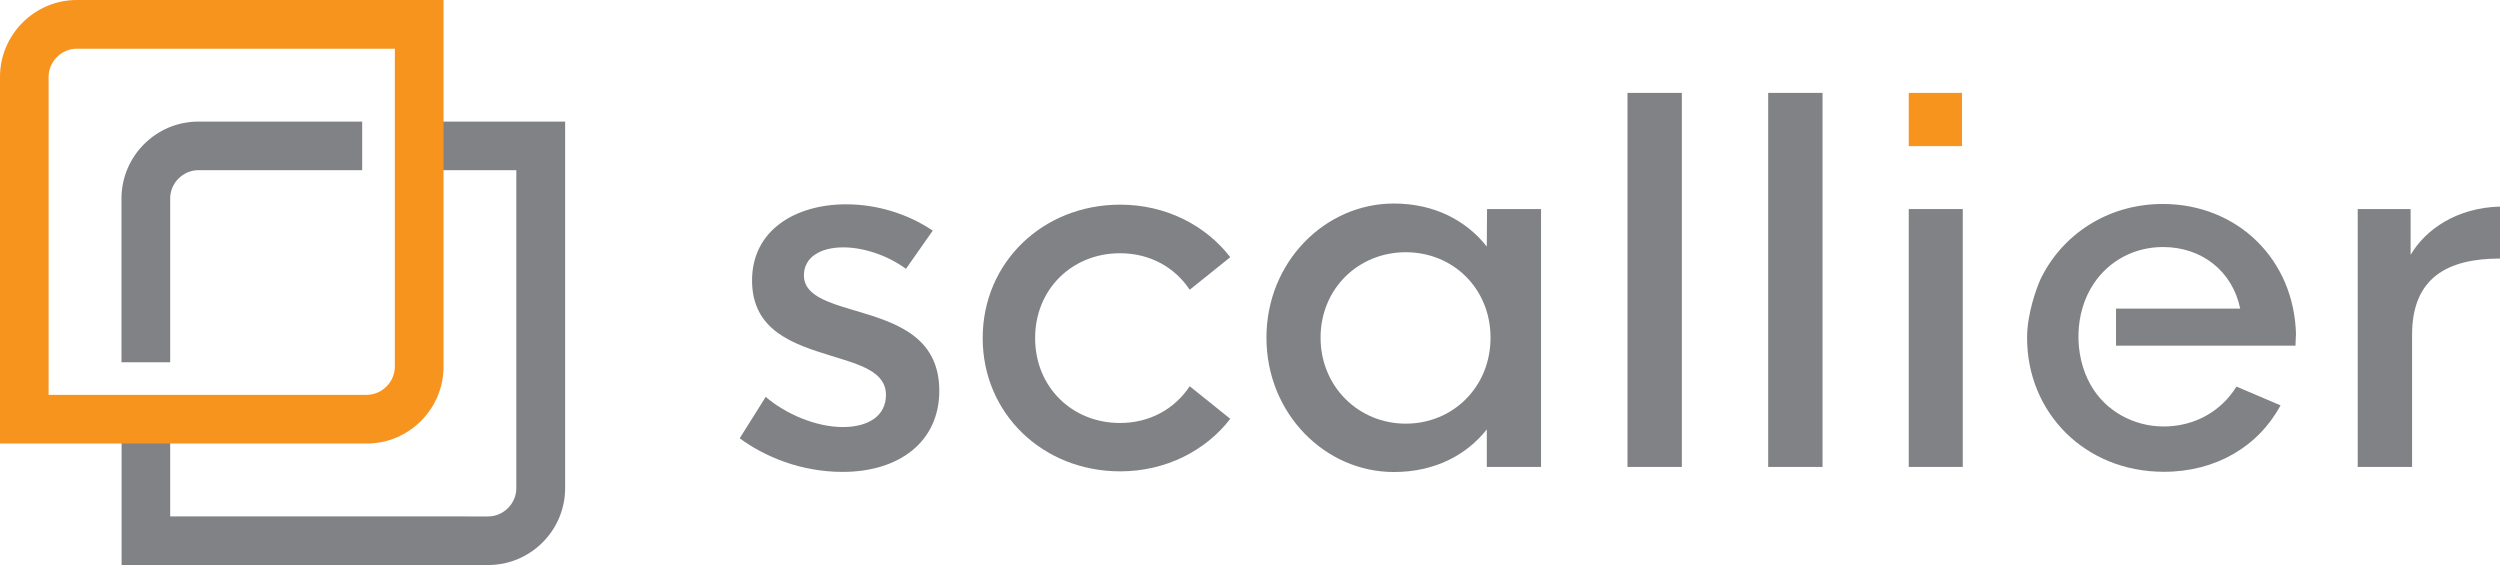
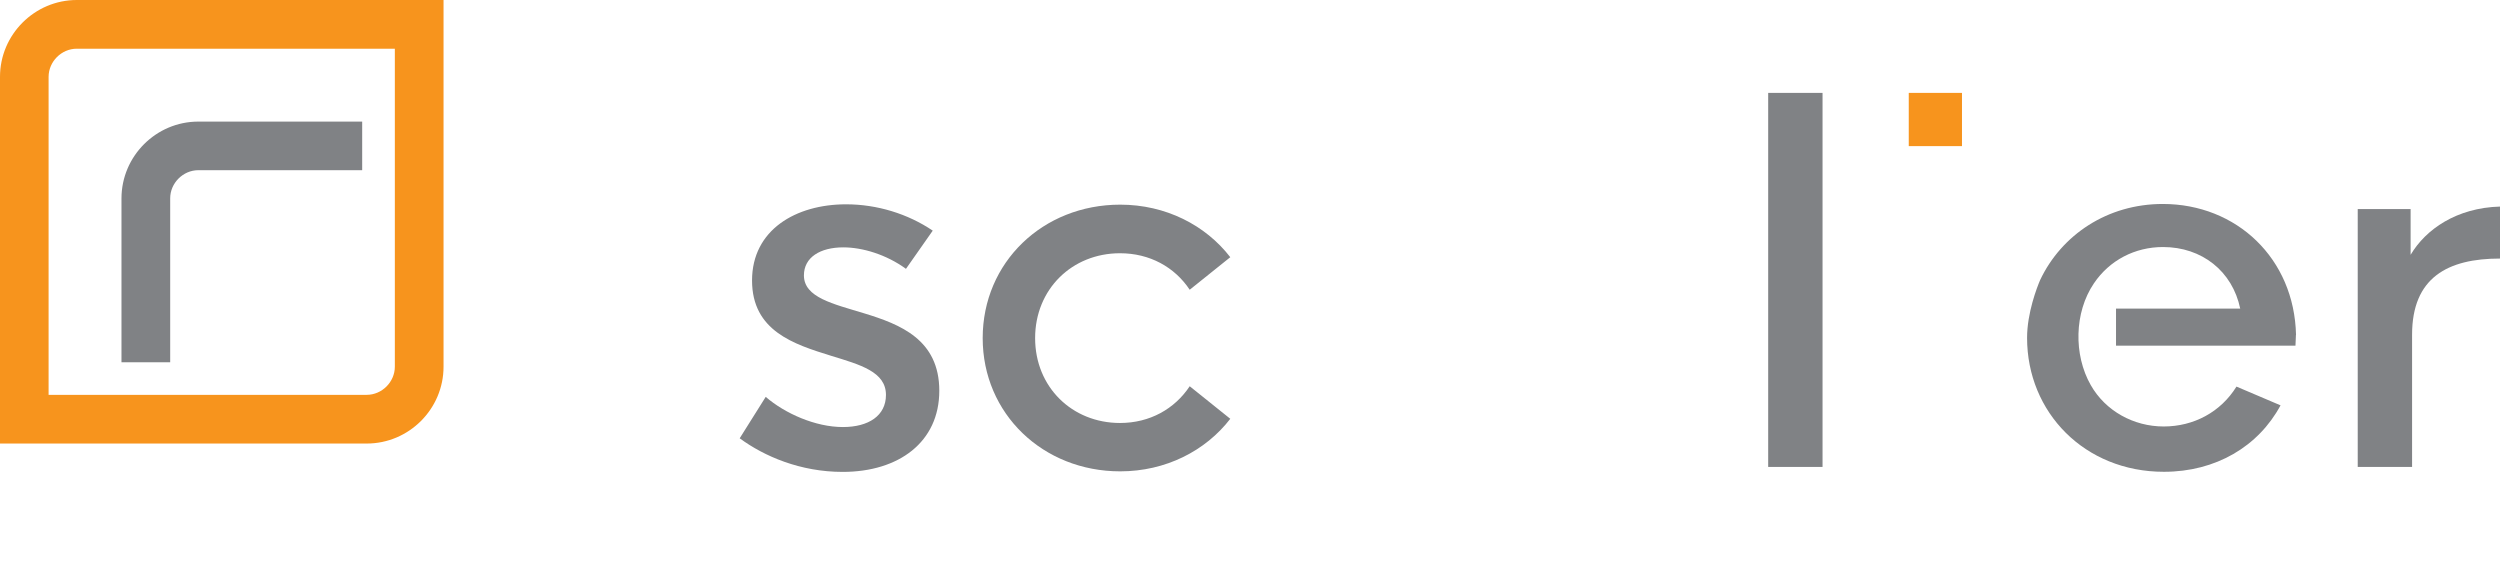
<svg xmlns="http://www.w3.org/2000/svg" id="Layer_2" data-name="Layer 2" width="78.05mm" height="17.64mm" viewBox="0 0 221.23 50">
  <defs>
    <style> .cls-1 { fill: #808285; } .cls-2 { fill: #f7941d; } </style>
  </defs>
  <g id="logo">
    <path class="cls-1" d="M15.06,32.05v-14.5c0-1.35,1.14-2.49,2.49-2.49h14.5v-4.3h-14.5c-3.74,0-6.8,3.06-6.8,6.8v14.5h4.3Z" />
-     <path class="cls-1" d="M37.06,10.76v4.3h8.63v28.15c0,1.35-1.14,2.49-2.49,2.49H15.06v-8.53h-4.3v12.83h32.45c3.74,0,6.8-3.06,6.8-6.8V10.76h-12.94Z" />
    <path class="cls-2" d="M34.94,4.3v28.15c0,1.35-1.14,2.49-2.49,2.49H4.3V6.8c0-1.35,1.14-2.49,2.49-2.49h28.15M39.24,0H6.8C3.06,0,0,3.06,0,6.8v32.45h32.45c3.74,0,6.8-3.06,6.8-6.8V0h0Z" />
    <path class="cls-1" d="M65.46,38.78l2.3-3.66c1.7,1.47,4.4,2.67,6.83,2.67,2.28,0,3.81-1.01,3.81-2.84,0-2.05-2.26-2.67-4.87-3.47-3.25-1.01-6.98-2.18-6.98-6.66s3.88-6.74,8.32-6.74c2.74,0,5.47.84,7.67,2.33l-2.37,3.38c-1.74-1.27-3.86-1.9-5.54-1.9-2.05,0-3.49.88-3.49,2.48,0,1.96,2.59,2.52,5.34,3.36,3.17.97,6.64,2.31,6.64,6.85s-3.58,7.18-8.55,7.18c-3.75,0-6.94-1.38-9.11-2.97Z" />
-     <path class="cls-1" d="M112.07,29.88c0-6.7,5.19-11.87,11.27-11.87,3.6,0,6.42,1.51,8.23,3.81l.02-3.32h4.78v22.82h-4.8v-3.32c-1.81,2.28-4.61,3.77-8.23,3.77-6.08,0-11.27-5.17-11.27-11.89ZM131.9,29.88c0-4.33-3.3-7.56-7.5-7.56s-7.54,3.23-7.54,7.56,3.36,7.61,7.54,7.61,7.5-3.25,7.5-7.61Z" />
-     <path class="cls-1" d="M144.02,8.22h4.81v33.1h-4.81V8.22Z" />
    <path class="cls-1" d="M156.47,8.22h4.81v33.1h-4.81V8.22Z" />
-     <path class="cls-1" d="M168.91,18.5h4.78v22.82h-4.78v-22.82Z" />
    <path class="cls-1" d="M221.23,18.29v4.59c-4.65,0-7.78,1.7-7.78,6.74v11.7h-4.81v-22.82h4.68v4.05c1.34-2.26,4.07-4.16,7.91-4.27Z" />
    <path class="cls-1" d="M180.55,24.76c.12-.25.1-.22,0,0h0Z" />
    <rect class="cls-2" x="168.91" y="8.22" width="4.71" height="4.71" />
    <path class="cls-1" d="M203.18,29.64c-.15-6.77-5.26-11.59-11.79-11.59-4.91,0-8.96,2.74-10.85,6.72-.28.65-1.16,2.91-1.16,5.13,0,6.59,5.09,11.85,12.11,11.85,4.59,0,8.36-2.24,10.32-5.88l-3.9-1.66c-1.4,2.26-3.79,3.53-6.44,3.53s-5.15-1.36-6.46-3.67c-1.52-2.67-1.46-6.42.28-8.99,1.39-2.06,3.64-3.22,6.12-3.22,3.43,0,6.14,2.13,6.83,5.45h-10.99v3.28h15.88l.04-.95Z" />
    <path class="cls-1" d="M86.96,29.92c0-6.71,5.33-11.81,12.17-11.81,4.02,0,7.55,1.81,9.74,4.65l-3.59,2.88c-1.33-2-3.53-3.23-6.17-3.23-4.24,0-7.51,3.18-7.51,7.51s3.27,7.51,7.51,7.51c2.65,0,4.84-1.25,6.17-3.25l3.59,2.88c-2.19,2.84-5.72,4.65-9.74,4.65-6.84,0-12.17-5.1-12.17-11.79Z" />
  </g>
</svg>